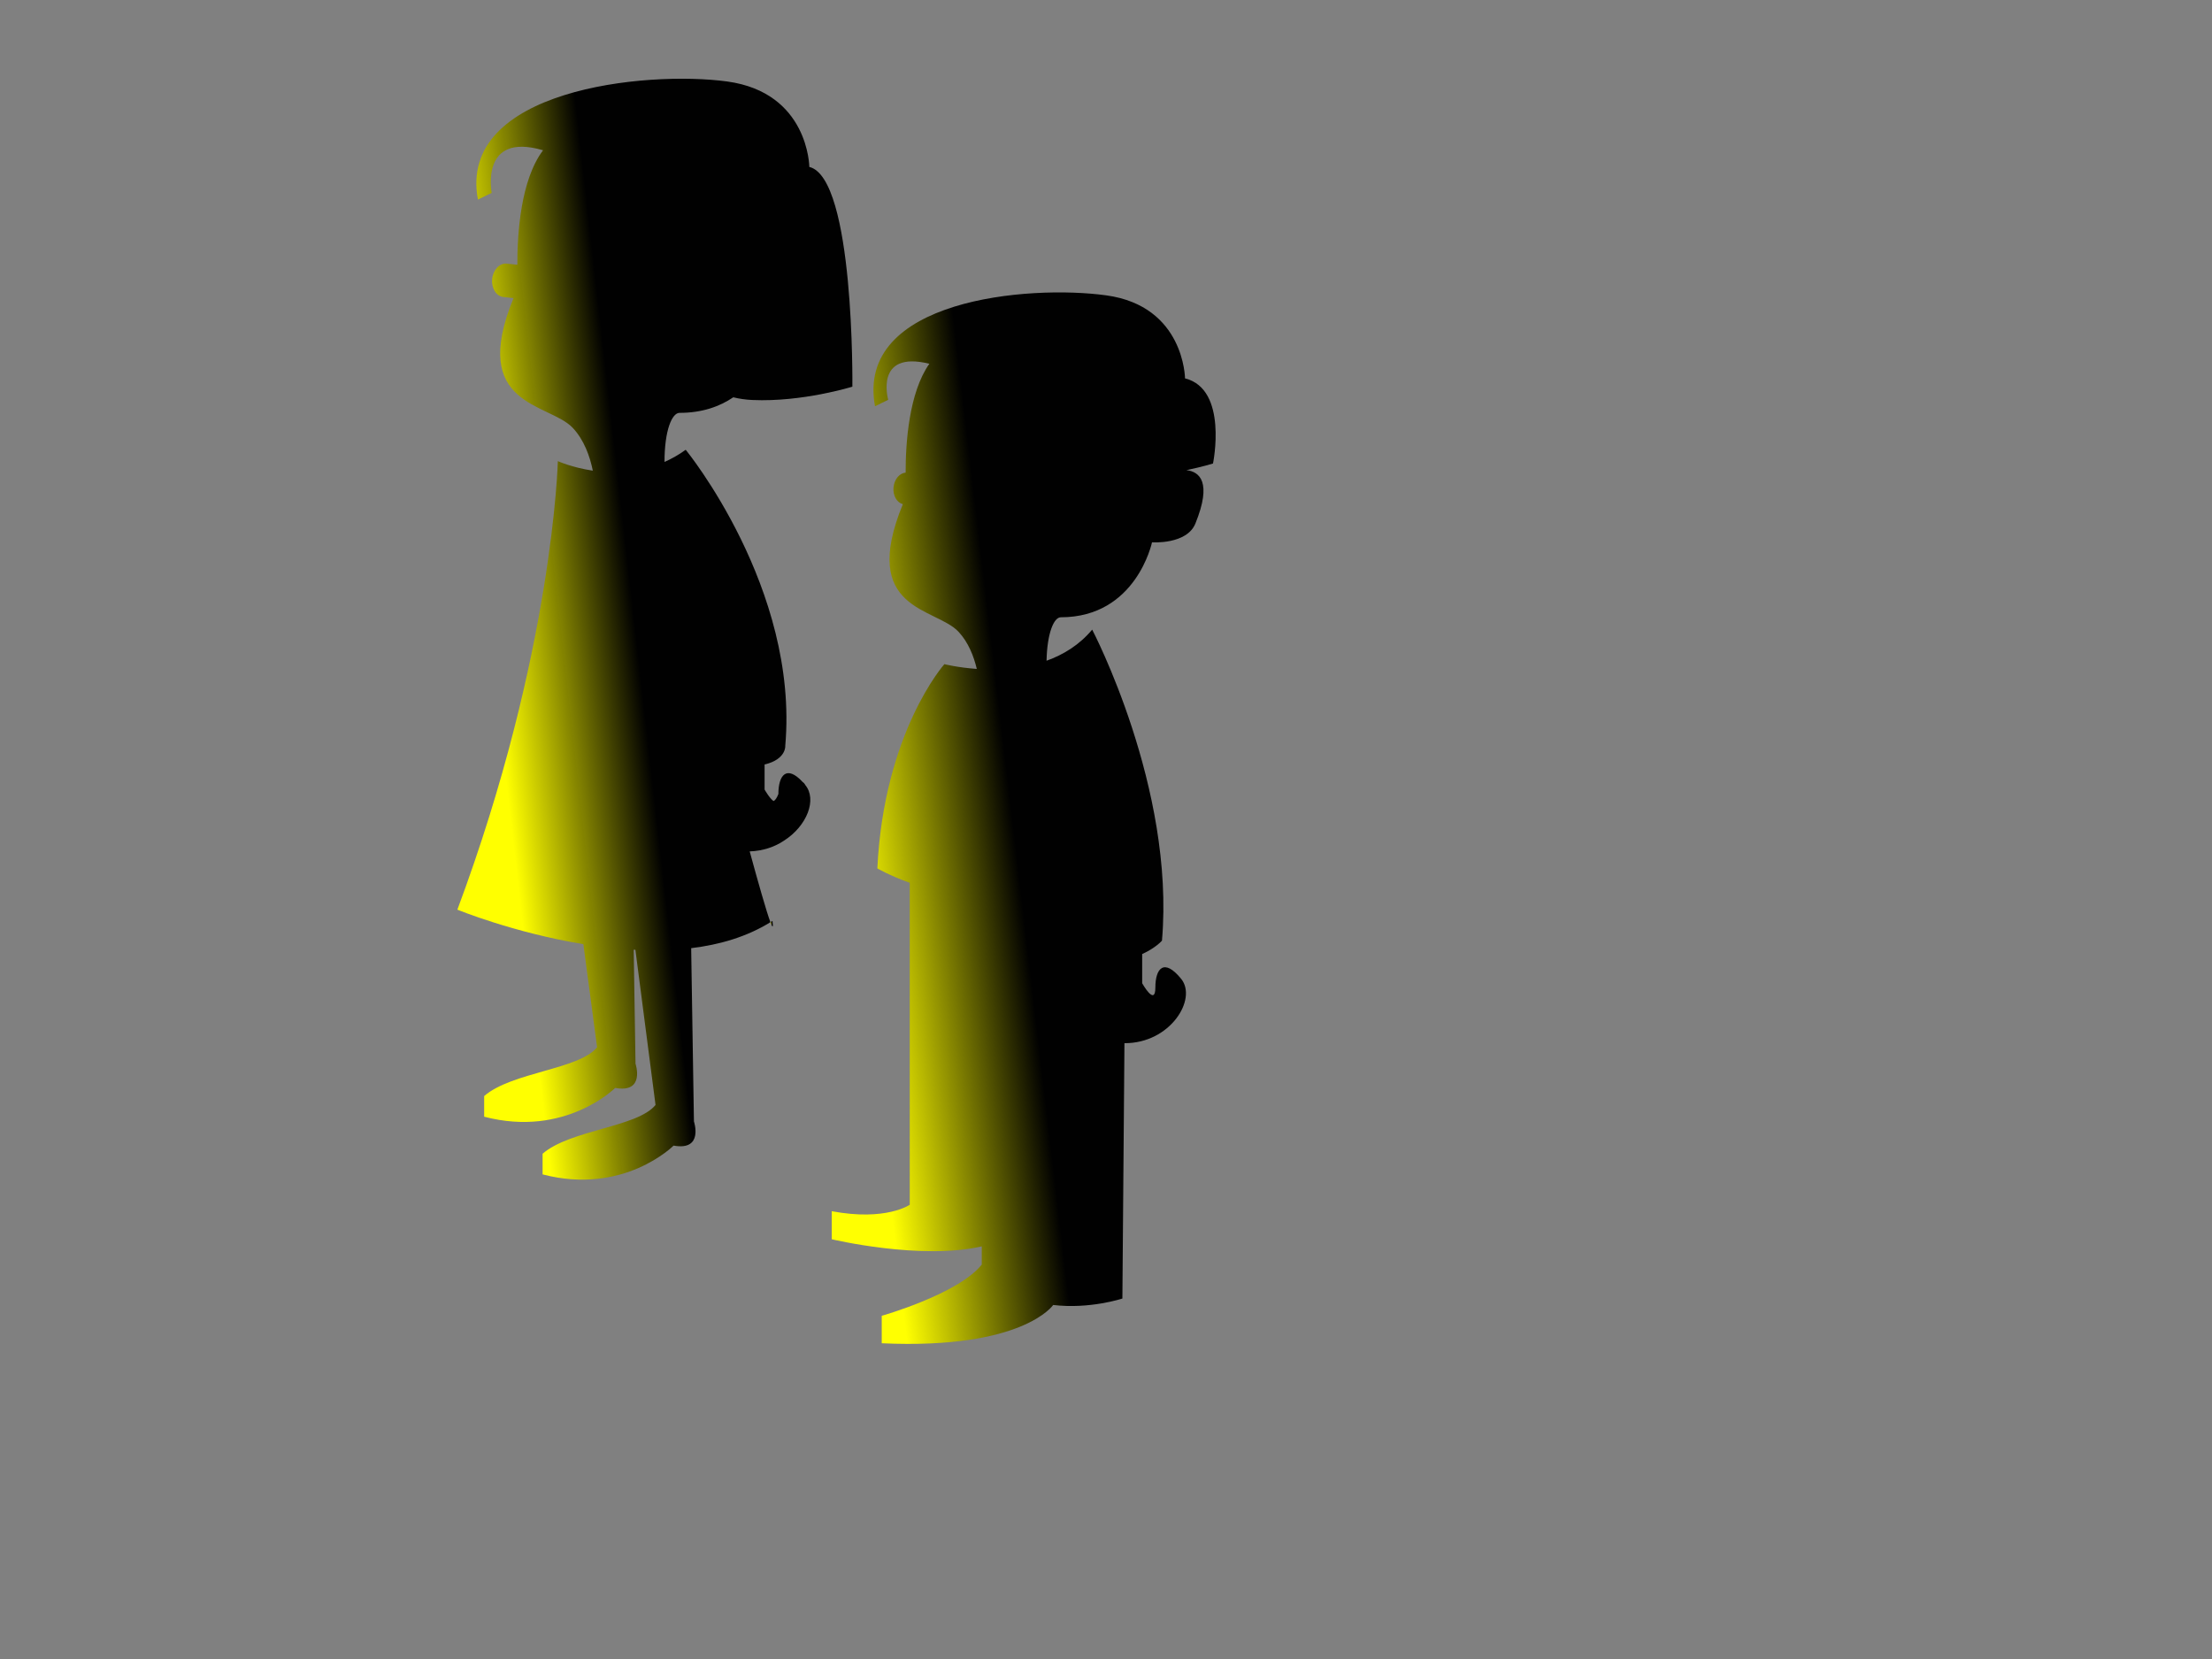
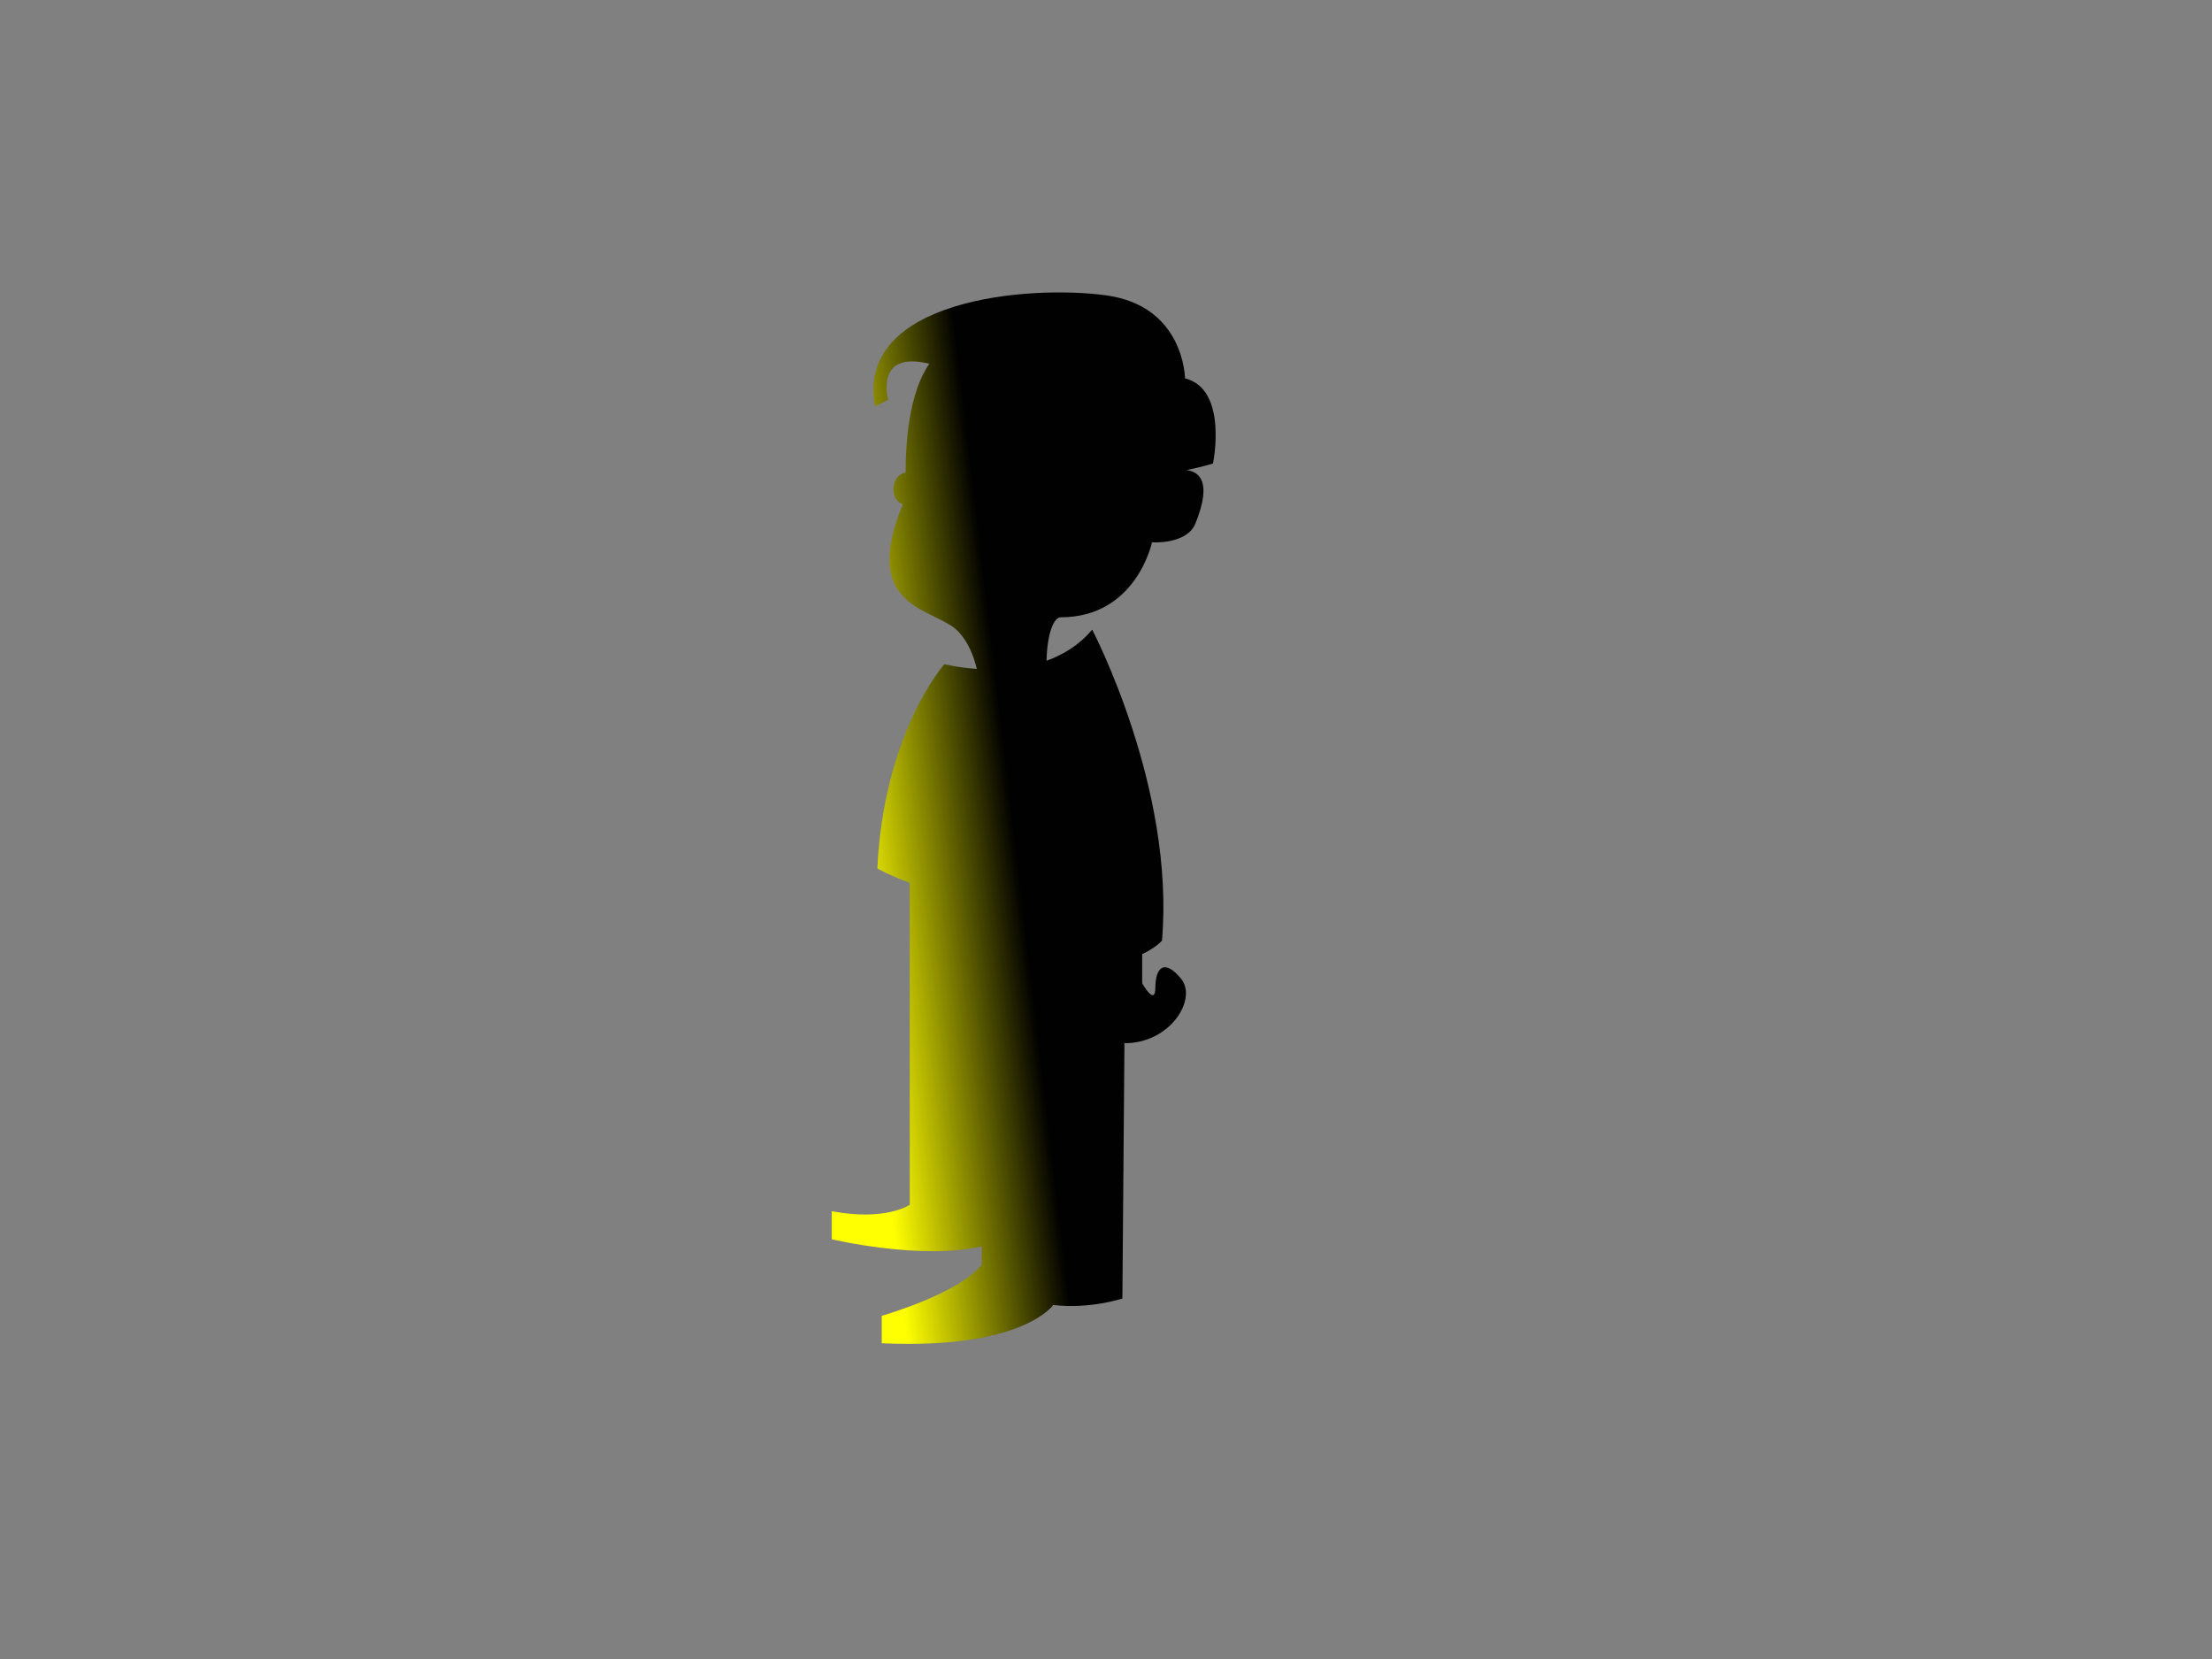
<svg xmlns="http://www.w3.org/2000/svg" width="640" height="480">
  <rect width="100%" height="100%" fill="#808080" stroke="none" />
  <title>figures boy and girl</title>
  <g>
    <title>Layer 1</title>
    <g externalResourcesRequired="false" id="svg_35">
-       <path fill="url(#svg_52)" d="m222.902,266.817c0.198,-0.124 0.4,-0.24 0.596,-0.366c0.276,2.137 0.015,2.003 -0.596,0.366z" id="svg_36" />
-       <path fill="url(#svg_52)" d="m172.759,303.007l-3.975,-29.838c-20.156,-3.289 -36.453,-9.975 -36.453,-9.975c27.748,-74.359 29.069,-129.775 29.069,-129.775c0,0 4.074,1.866 10.118,2.759c-0.84,-4.12 -2.51,-8.902 -5.823,-12.4c-6.91,-7.308 -30.056,-6.037 -17.115,-37.531l-2.88,-0.31c-2.067,-0.172 -3.553,-2.479 -3.308,-5.154c0.238,-2.635 2.071,-4.639 4.111,-4.512l0.001,-0.007l0.048,0.005c0.005,0 0.009,-0.001 0.015,0c0.007,0 0.014,0.004 0.02,0.005l3.102,0.336c-0.034,-8.846 0.919,-24.488 7.431,-33.131c-18.351,-5.397 -14.854,12.334 -14.854,12.334l-3.986,1.931c-5.993,-31.797 48.525,-37.381 72.118,-34.169c23.586,3.218 23.765,24.72 23.765,24.72c13.124,3.212 12.455,63.582 12.455,63.582c0,0 -14.454,4.5 -28.913,3.856c-2.001,-0.089 -3.84,-0.363 -5.544,-0.783c-3.896,2.642 -8.969,4.502 -15.554,4.502c-2.178,0 -4.353,5.06 -4.342,14.203c2.056,-0.913 4.112,-2.064 6.132,-3.522c0,0 32.797,40.047 28.806,85.631c0,0 0.353,3.932 -5.985,5.427l0,7.252c0,0 1.434,2.537 2.583,3.327c0.445,-0.183 0.922,-0.78 1.41,-2.04c0,-5.486 2.395,-8.502 7.025,-3.466c0.308,0.203 0.572,0.493 0.775,0.89c3.414,4.155 0.526,11.788 -6.173,16.07c-2.65,1.776 -5.989,2.967 -9.928,3.112c2.415,8.845 4.833,17.378 5.992,20.481c-6.781,4.217 -14.673,6.519 -22.924,7.517l0.799,50.135c0,0 2.896,8.583 -5.893,6.99c0,0 -14.394,14.467 -37.895,8.331l0,-5.982c8.046,-6.959 27.461,-7.66 32.674,-14.11l-5.824,-44.886c-0.164,-0.008 -0.328,-0.019 -0.493,-0.027l0.526,32.992c0,0 2.896,8.584 -5.892,6.991c0,0 -14.396,14.467 -37.897,8.331l0,-5.98c8.047,-6.962 27.462,-7.661 32.676,-14.113z" id="svg_37" />
-     </g>
+       </g>
    <path fill="url(#svg_53)" d="m342.864,109.475c0,0 -0.176,-20.891 -22.749,-24.014c-22.567,-3.125 -72.678,1.201 -66.946,32.081l3.815,-1.871c0,0 -4.115,-14.375 11.901,-10.422c-5.919,8.405 -6.874,22.996 -6.856,31.486c-1.77,0.167 -3.298,1.932 -3.514,4.304c-0.209,2.372 0.983,4.372 2.704,4.834c-12.715,30.975 9.477,29.796 16.124,36.928c2.831,3.036 4.399,7.061 5.275,10.739c-5.55,-0.393 -9.384,-1.375 -9.384,-1.375c0,0 -17.481,19.641 -19.394,59.096c0,0 3.44,2.023 9.377,4.165l0,93.142c0,0 -6.83,4.819 -22.568,1.87l0,8.118c0,0 25.679,6.122 43.405,2.054l0,5.269c-6.83,8.573 -28.94,14.818 -28.94,14.818l0,7.951c40.862,1.869 49.601,-11.075 49.601,-11.075c10.651,1.253 20.026,-1.87 20.026,-1.87l0.597,-73.878c13.271,0.07 21.139,-12.77 16.416,-18.601c-4.925,-6.075 -7.47,-3.122 -7.47,2.499c0,5.619 -3.821,-1.248 -3.821,-1.248l0,-8.441c3.966,-1.786 5.732,-3.879 5.732,-3.879c3.82,-44.28 -20.196,-89.98 -20.196,-89.98c-3.725,4.456 -8.362,7.261 -13.202,8.998c0.18,-8.083 2.138,-12.576 4.12,-12.576c21.853,0 26.392,-21.684 26.392,-21.684c0,0 10.071,0.701 12.559,-5.449c4.859,-11.988 1.227,-14.991 -2.602,-15.441c4.643,-0.956 7.693,-1.914 7.693,-1.914c0,0 4.461,-21.51 -8.096,-24.633z" id="svg_38" />
  </g>
  <defs>
    <linearGradient y2="0.453" x2="0.016" y1="0.504" x1="0.832" id="svg_1">
      <stop stop-color="#ff0000" offset="0" />
      <stop stop-color="#ffffff" offset="1" />
    </linearGradient>
    <linearGradient y2="0.492" x2="0.289" y1="0.504" x1="0.832" id="svg_2">
      <stop stop-color="#ff0000" offset="0" />
      <stop stop-color="#ffffff" offset="1" />
    </linearGradient>
    <linearGradient y2="0.5" x2="0" y1="0.508" x1="0.168" id="svg_3">
      <stop stop-color="#ff0000" offset="0" />
      <stop stop-color="#ffffff" offset="1" />
    </linearGradient>
    <linearGradient y2="0.5" x2="0" y1="0.59" x1="0.277" id="svg_4">
      <stop stop-color="#ff0000" offset="0" />
      <stop stop-color="#ffffff" offset="1" />
    </linearGradient>
    <radialGradient r="0.5" cy="0.5" cx="0.5" id="svg_5">
      <stop stop-color="#ff0000" offset="0" />
      <stop stop-color="#ffffff" offset="1" />
    </radialGradient>
    <linearGradient y2="1" x2="1" y1="0" x1="0" id="svg_6">
      <stop stop-color="#ff0000" offset="0" />
      <stop stop-color="#ffff00" offset="1" />
    </linearGradient>
    <linearGradient y2="0.953" x2="0.027" y1="0.039" x1="0.957" id="svg_7">
      <stop stop-color="#ff0000" offset="0" />
      <stop stop-color="#ffff00" offset="1" />
    </linearGradient>
    <linearGradient y2="0.953" x2="0.027" y1="0.77" x1="0.816" id="svg_8">
      <stop stop-color="#ff0000" offset="0" />
      <stop stop-color="#ffff00" offset="1" />
    </linearGradient>
    <linearGradient y2="0.953" x2="0.027" y1="0.559" x1="0.902" id="svg_9">
      <stop stop-color="#ff0000" offset="0" />
      <stop stop-color="#ffff00" offset="1" />
    </linearGradient>
    <linearGradient y2="0.863" x2="0.844" y1="0.527" x1="0.109" id="svg_10">
      <stop stop-color="#ffff00" offset="0" />
      <stop stop-color="#7fff00" offset="1" />
    </linearGradient>
    <linearGradient y2="0.438" x2="0.371" y1="0.691" x1="0.867" id="svg_11">
      <stop stop-color="#ffff00" offset="0" />
      <stop stop-color="#7fff00" offset="1" />
    </linearGradient>
    <linearGradient y2="0.438" x2="0.371" y1="0.406" x1="0.828" id="svg_12">
      <stop stop-color="#ffff00" offset="0" />
      <stop stop-color="#7fff00" offset="1" />
    </linearGradient>
    <linearGradient y2="0.754" x2="0.066" y1="0.559" x1="0.902" id="svg_13">
      <stop stop-color="#ff0000" offset="0" />
      <stop stop-color="#ffff00" offset="1" />
    </linearGradient>
    <linearGradient y2="0.754" x2="0.066" y1="0.434" x1="0.82" id="svg_14">
      <stop stop-color="#ff0000" offset="0" />
      <stop stop-color="#ffff00" offset="1" />
    </linearGradient>
    <linearGradient y2="0.754" x2="0.066" y1="0.434" x1="0.82" id="svg_15">
      <stop stop-color="#00ff00" offset="0" />
      <stop stop-color="#ffff00" offset="1" />
    </linearGradient>
    <linearGradient y2="0.418" x2="0.34" y1="0.434" x1="0.82" id="svg_16">
      <stop stop-color="#00ff00" offset="0" />
      <stop stop-color="#ffff00" offset="1" />
    </linearGradient>
    <linearGradient y2="0.418" x2="0.34" y1="0.293" x1="0.738" id="svg_17">
      <stop stop-color="#00ff00" offset="0" />
      <stop stop-color="#ffff00" offset="1" />
    </linearGradient>
    <linearGradient y2="0.703" x2="0.047" y1="0.293" x1="0.738" id="svg_18">
      <stop stop-color="#00ff00" offset="0" />
      <stop stop-color="#ffff00" offset="1" />
    </linearGradient>
    <linearGradient y2="0.453" x2="0.273" y1="0.293" x1="0.738" id="svg_19">
      <stop stop-color="#00ff00" offset="0" />
      <stop stop-color="#ffff00" offset="1" />
    </linearGradient>
    <linearGradient y2="0.453" x2="0.273" y1="0.168" x1="0.996" id="svg_20">
      <stop stop-color="#00ff00" offset="0" />
      <stop stop-color="#ffff00" offset="1" />
    </linearGradient>
    <linearGradient y2="0.664" x2="0.172" y1="0.168" x1="0.996" id="svg_21">
      <stop stop-color="#00ff00" offset="0" />
      <stop stop-color="#ffff00" offset="1" />
    </linearGradient>
    <linearGradient y2="0.465" x2="0.172" y1="0.168" x1="0.996" id="svg_22">
      <stop stop-color="#00ff00" offset="0" />
      <stop stop-color="#ffff00" offset="1" />
    </linearGradient>
    <linearGradient y2="0.348" x2="0.371" y1="0.168" x1="0.996" id="svg_23">
      <stop stop-color="#00ff00" offset="0" />
      <stop stop-color="#ffff00" offset="1" />
    </linearGradient>
    <linearGradient y2="0.348" x2="0.371" y1="0.168" x1="0.996" id="svg_24">
      <stop stop-color="#00ff00" offset="0" />
      <stop stop-color="#ffff00" offset="1" />
    </linearGradient>
    <linearGradient y2="0.539" x2="0.375" y1="0.168" x1="0.996" id="svg_25">
      <stop stop-color="#00ff00" offset="0" />
      <stop stop-color="#ffff00" offset="1" />
    </linearGradient>
    <linearGradient y2="0.746" x2="0.066" y1="0.168" x1="0.996" id="svg_26">
      <stop stop-color="#00ff00" offset="0" />
      <stop stop-color="#ffff00" offset="1" />
    </linearGradient>
    <linearGradient y2="0.391" x2="0.254" y1="0.168" x1="0.996" id="svg_27">
      <stop stop-color="#00ff00" offset="0" />
      <stop stop-color="#ffff00" offset="1" />
    </linearGradient>
    <linearGradient y2="0.391" x2="0.254" y1="0.164" x1="0.766" id="svg_28">
      <stop stop-color="#00ff00" offset="0" />
      <stop stop-color="#ffff00" offset="1" />
    </linearGradient>
    <linearGradient y2="0.535" x2="0.309" y1="0.168" x1="0.996" id="svg_29">
      <stop stop-color="#00ff00" offset="0" />
      <stop stop-color="#ffff00" offset="1" />
    </linearGradient>
    <linearGradient y2="0.535" x2="0.309" y1="0.262" x1="0.699" id="svg_30">
      <stop stop-color="#00ff00" offset="0" />
      <stop stop-color="#ffff00" offset="1" />
    </linearGradient>
    <linearGradient y2="0.535" x2="0.309" y1="0.309" x1="0.609" id="svg_31">
      <stop stop-color="#00ff00" offset="0" />
      <stop stop-color="#ffff00" offset="1" />
    </linearGradient>
    <linearGradient y2="0.535" x2="0.309" y1="0.633" x1="0.648" id="svg_32">
      <stop stop-color="#00ff00" offset="0" />
      <stop stop-color="#ffff00" offset="1" />
    </linearGradient>
    <linearGradient y2="0.535" x2="0.309" y1="0.582" x1="0.938" id="svg_33">
      <stop stop-color="#00ff00" offset="0" />
      <stop stop-color="#ffff00" offset="1" />
    </linearGradient>
    <linearGradient y2="0.535" x2="0.309" y1="0.387" x1="0.789" id="svg_34">
      <stop stop-color="#00ff00" offset="0" />
      <stop stop-color="#ffff00" offset="1" />
    </linearGradient>
    <linearGradient y2="0.828" x2="0.098" y1="0.262" x1="0.699" id="svg_39">
      <stop stop-color="#00ff00" offset="0" />
      <stop stop-color="#ffff00" offset="1" />
    </linearGradient>
    <linearGradient id="svg_40" x1="0.703" y1="0.262" x2="0.07" y2="0.906">
      <stop stop-color="#00bf00" offset="0.465" />
      <stop stop-color="#ffff00" stop-opacity="0.996" offset="1" />
    </linearGradient>
    <linearGradient y2="0.836" x2="0.207" y1="0.387" x1="0.789" id="svg_41">
      <stop stop-color="#00bf00" offset="0.492" stop-opacity="0.996" />
      <stop stop-color="#ffff00" offset="1" />
    </linearGradient>
    <linearGradient id="svg_42" x1="0.746" y1="0.316" x2="0.062" y2="0.488">
      <stop stop-color="#00bf00" offset="0.258" />
      <stop stop-color="#ffff00" stop-opacity="0.996" offset="1" />
    </linearGradient>
    <linearGradient y2="0.535" x2="0.109" y1="0.387" x1="0.789" id="svg_43">
      <stop stop-color="#00bf00" offset="0.492" stop-opacity="0.996" />
      <stop stop-color="#ffff00" offset="1" />
    </linearGradient>
    <linearGradient y2="0.613" x2="0.105" y1="0.387" x1="0.789" id="svg_44">
      <stop stop-color="#00bf00" offset="0.461" stop-opacity="0.996" />
      <stop stop-color="#ffff00" offset="1" />
    </linearGradient>
    <linearGradient id="svg_45" x1="0.703" y1="0.262" x2="0" y2="0.379">
      <stop stop-color="#00bf00" offset="0.465" />
      <stop stop-color="#ffff00" stop-opacity="0.996" offset="1" />
    </linearGradient>
    <linearGradient id="svg_46" x1="0.703" y1="0.262" x2="0.027" y2="0.477">
      <stop stop-color="#00bf00" offset="0.336" />
      <stop stop-color="#ffff00" stop-opacity="0.996" offset="1" />
    </linearGradient>
    <linearGradient y2="0.602" x2="0.113" y1="0.387" x1="0.789" id="svg_47">
      <stop stop-color="#00bf00" offset="0.387" stop-opacity="0.996" />
      <stop stop-color="#ffff00" offset="1" />
    </linearGradient>
    <linearGradient y2="0.602" x2="0.113" y1="0.387" x1="0.789" id="svg_48">
      <stop stop-color="#00bf00" offset="0.387" stop-opacity="0.996" />
      <stop stop-color="#ffff00" offset="1" />
    </linearGradient>
    <linearGradient y2="0.602" x2="0.113" y1="0.387" x1="0.789" id="svg_49">
      <stop stop-color="#000000" offset="0.387" stop-opacity="0.996" />
      <stop stop-color="#ffff00" offset="1" />
    </linearGradient>
    <linearGradient id="svg_50" x1="0.703" y1="0.262" x2="0.027" y2="0.477">
      <stop stop-opacity="0.996" stop-color="#000000" offset="0.336" />
      <stop stop-color="#ffff00" stop-opacity="0.996" offset="1" />
    </linearGradient>
    <linearGradient y2="0.602" x2="0.113" y1="0.387" x1="0.789" id="svg_51">
      <stop stop-color="#000000" offset="0.477" stop-opacity="0.996" />
      <stop stop-color="#ffff00" offset="1" />
    </linearGradient>
    <linearGradient y2="0.602" x2="0.113" y1="0.387" x1="0.789" id="svg_52">
      <stop stop-color="#000000" offset="0.504" stop-opacity="0.996" />
      <stop stop-color="#ffff00" offset="1" />
    </linearGradient>
    <linearGradient id="svg_53" x1="0.703" y1="0.262" x2="0.027" y2="0.477">
      <stop stop-opacity="0.996" stop-color="#000000" offset="0.434" />
      <stop stop-color="#ffff00" stop-opacity="0.996" offset="1" />
    </linearGradient>
  </defs>
</svg>